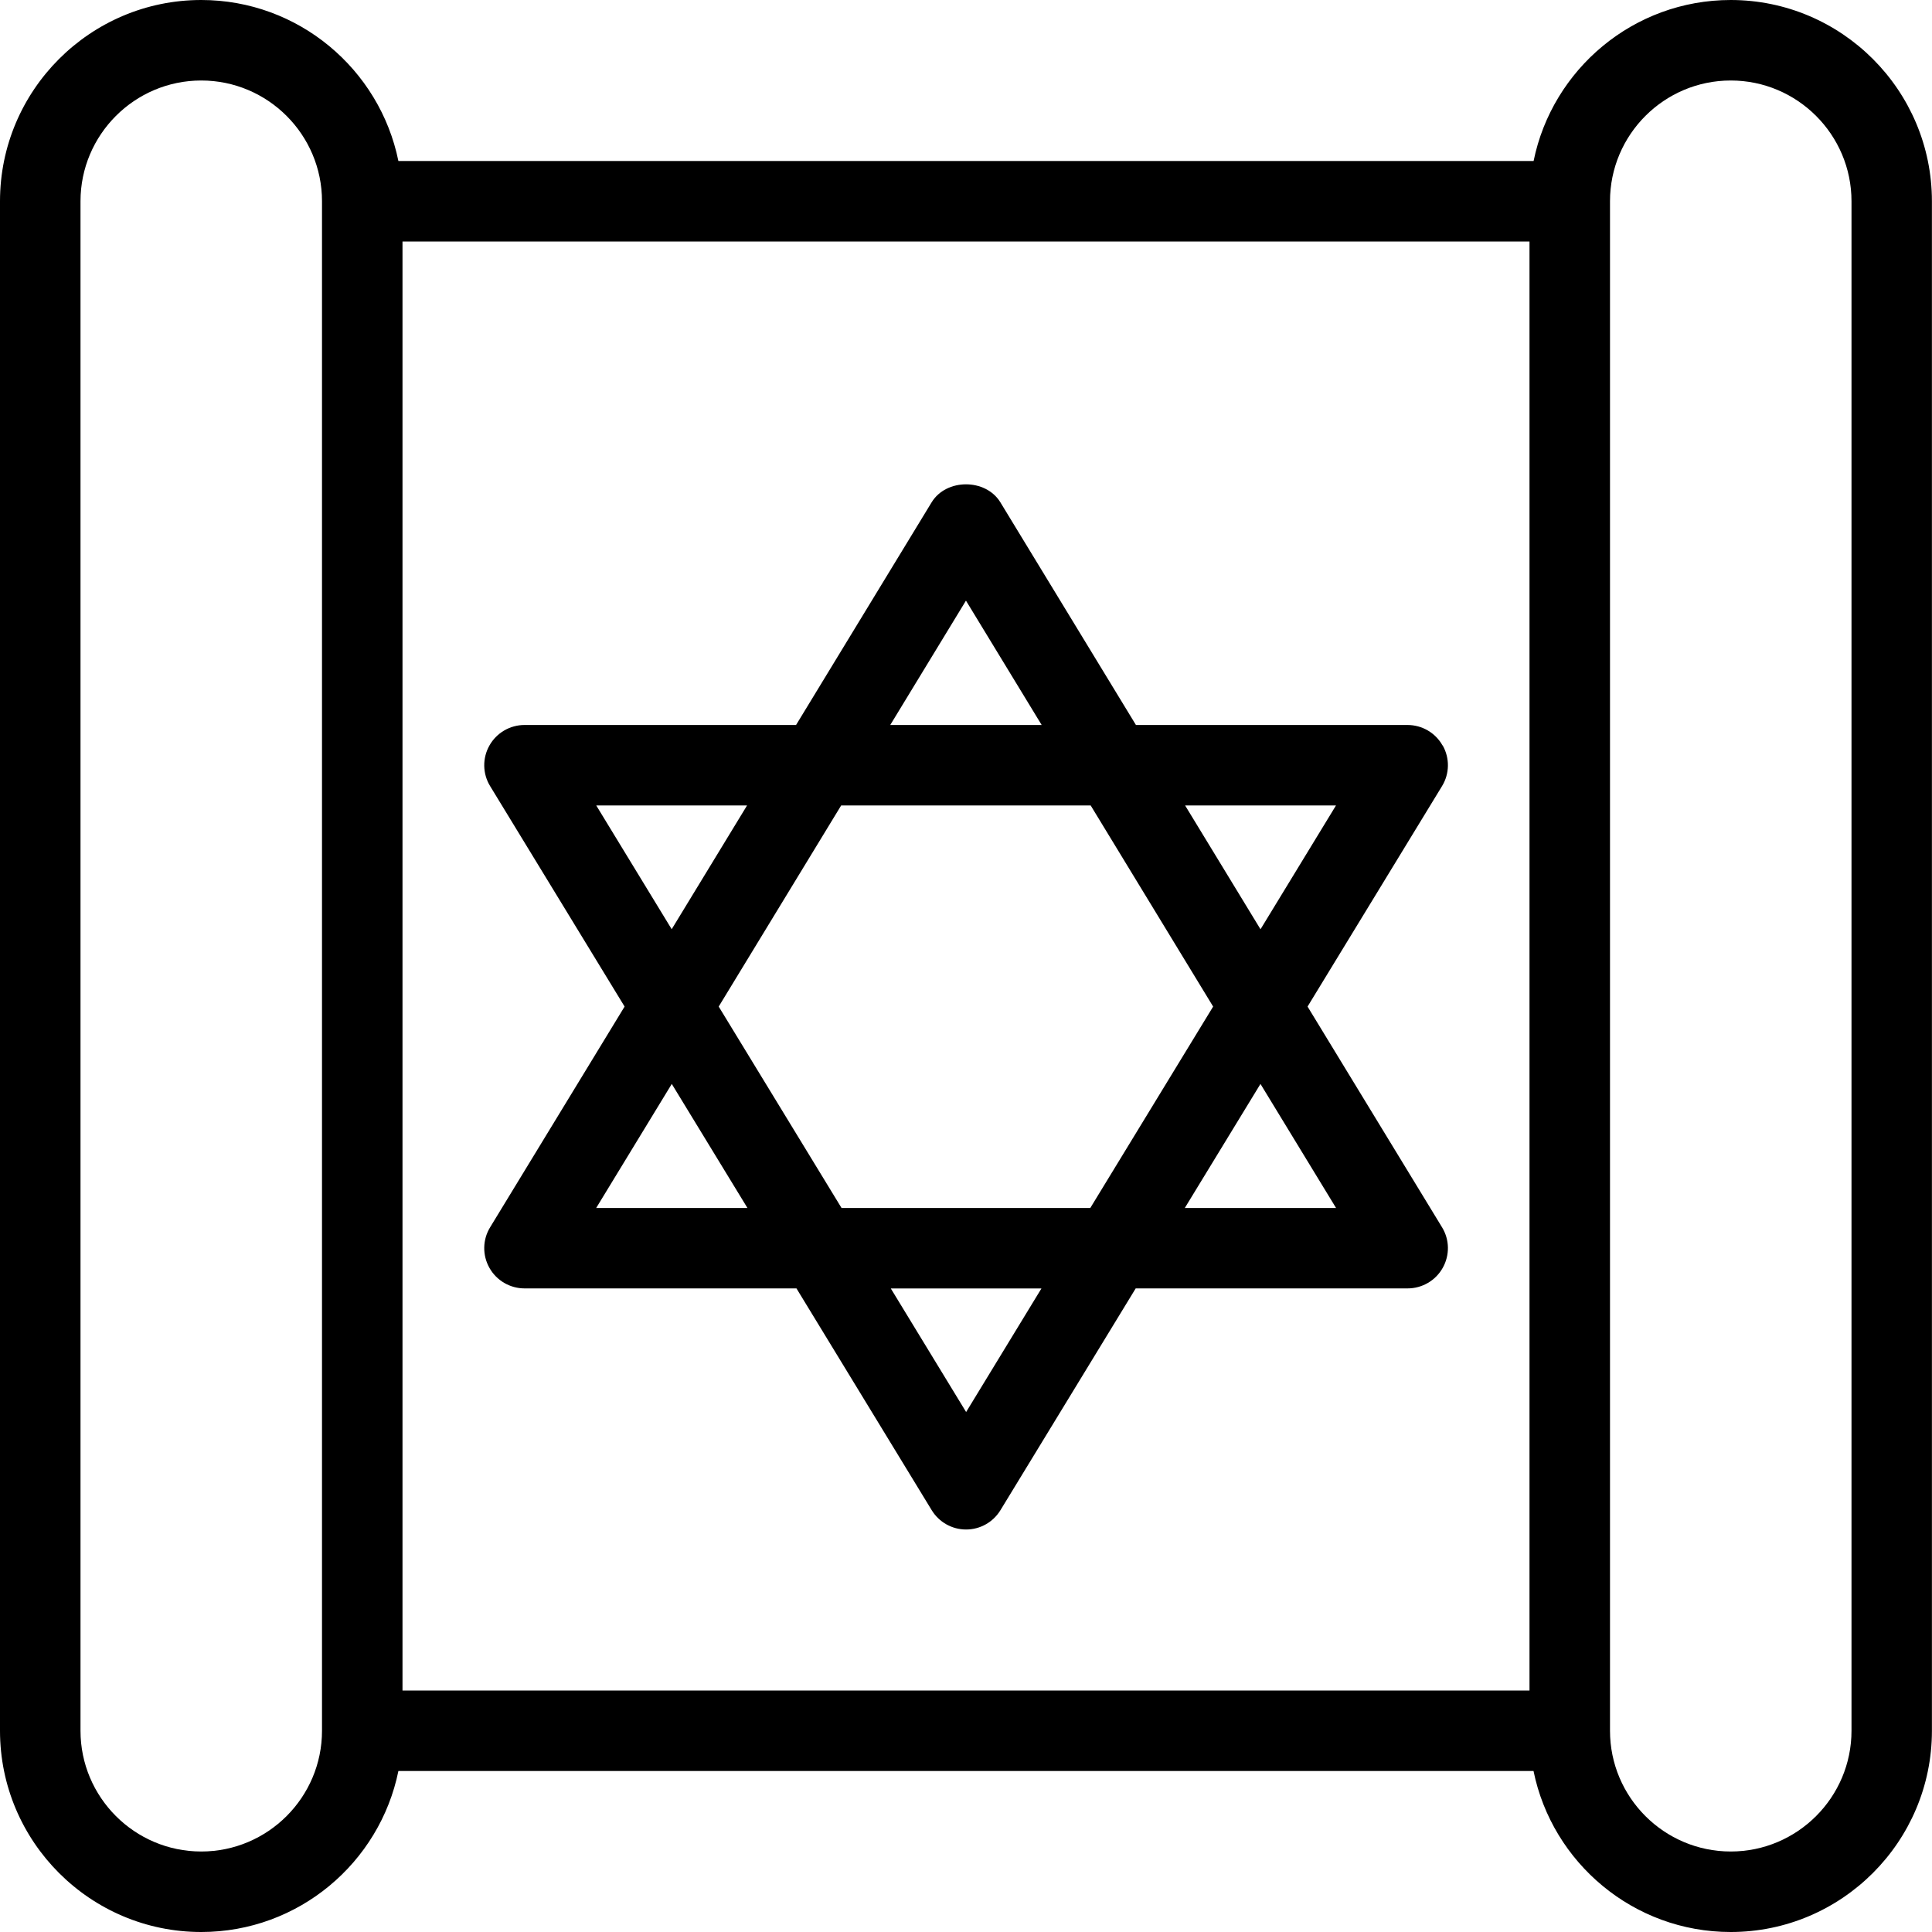
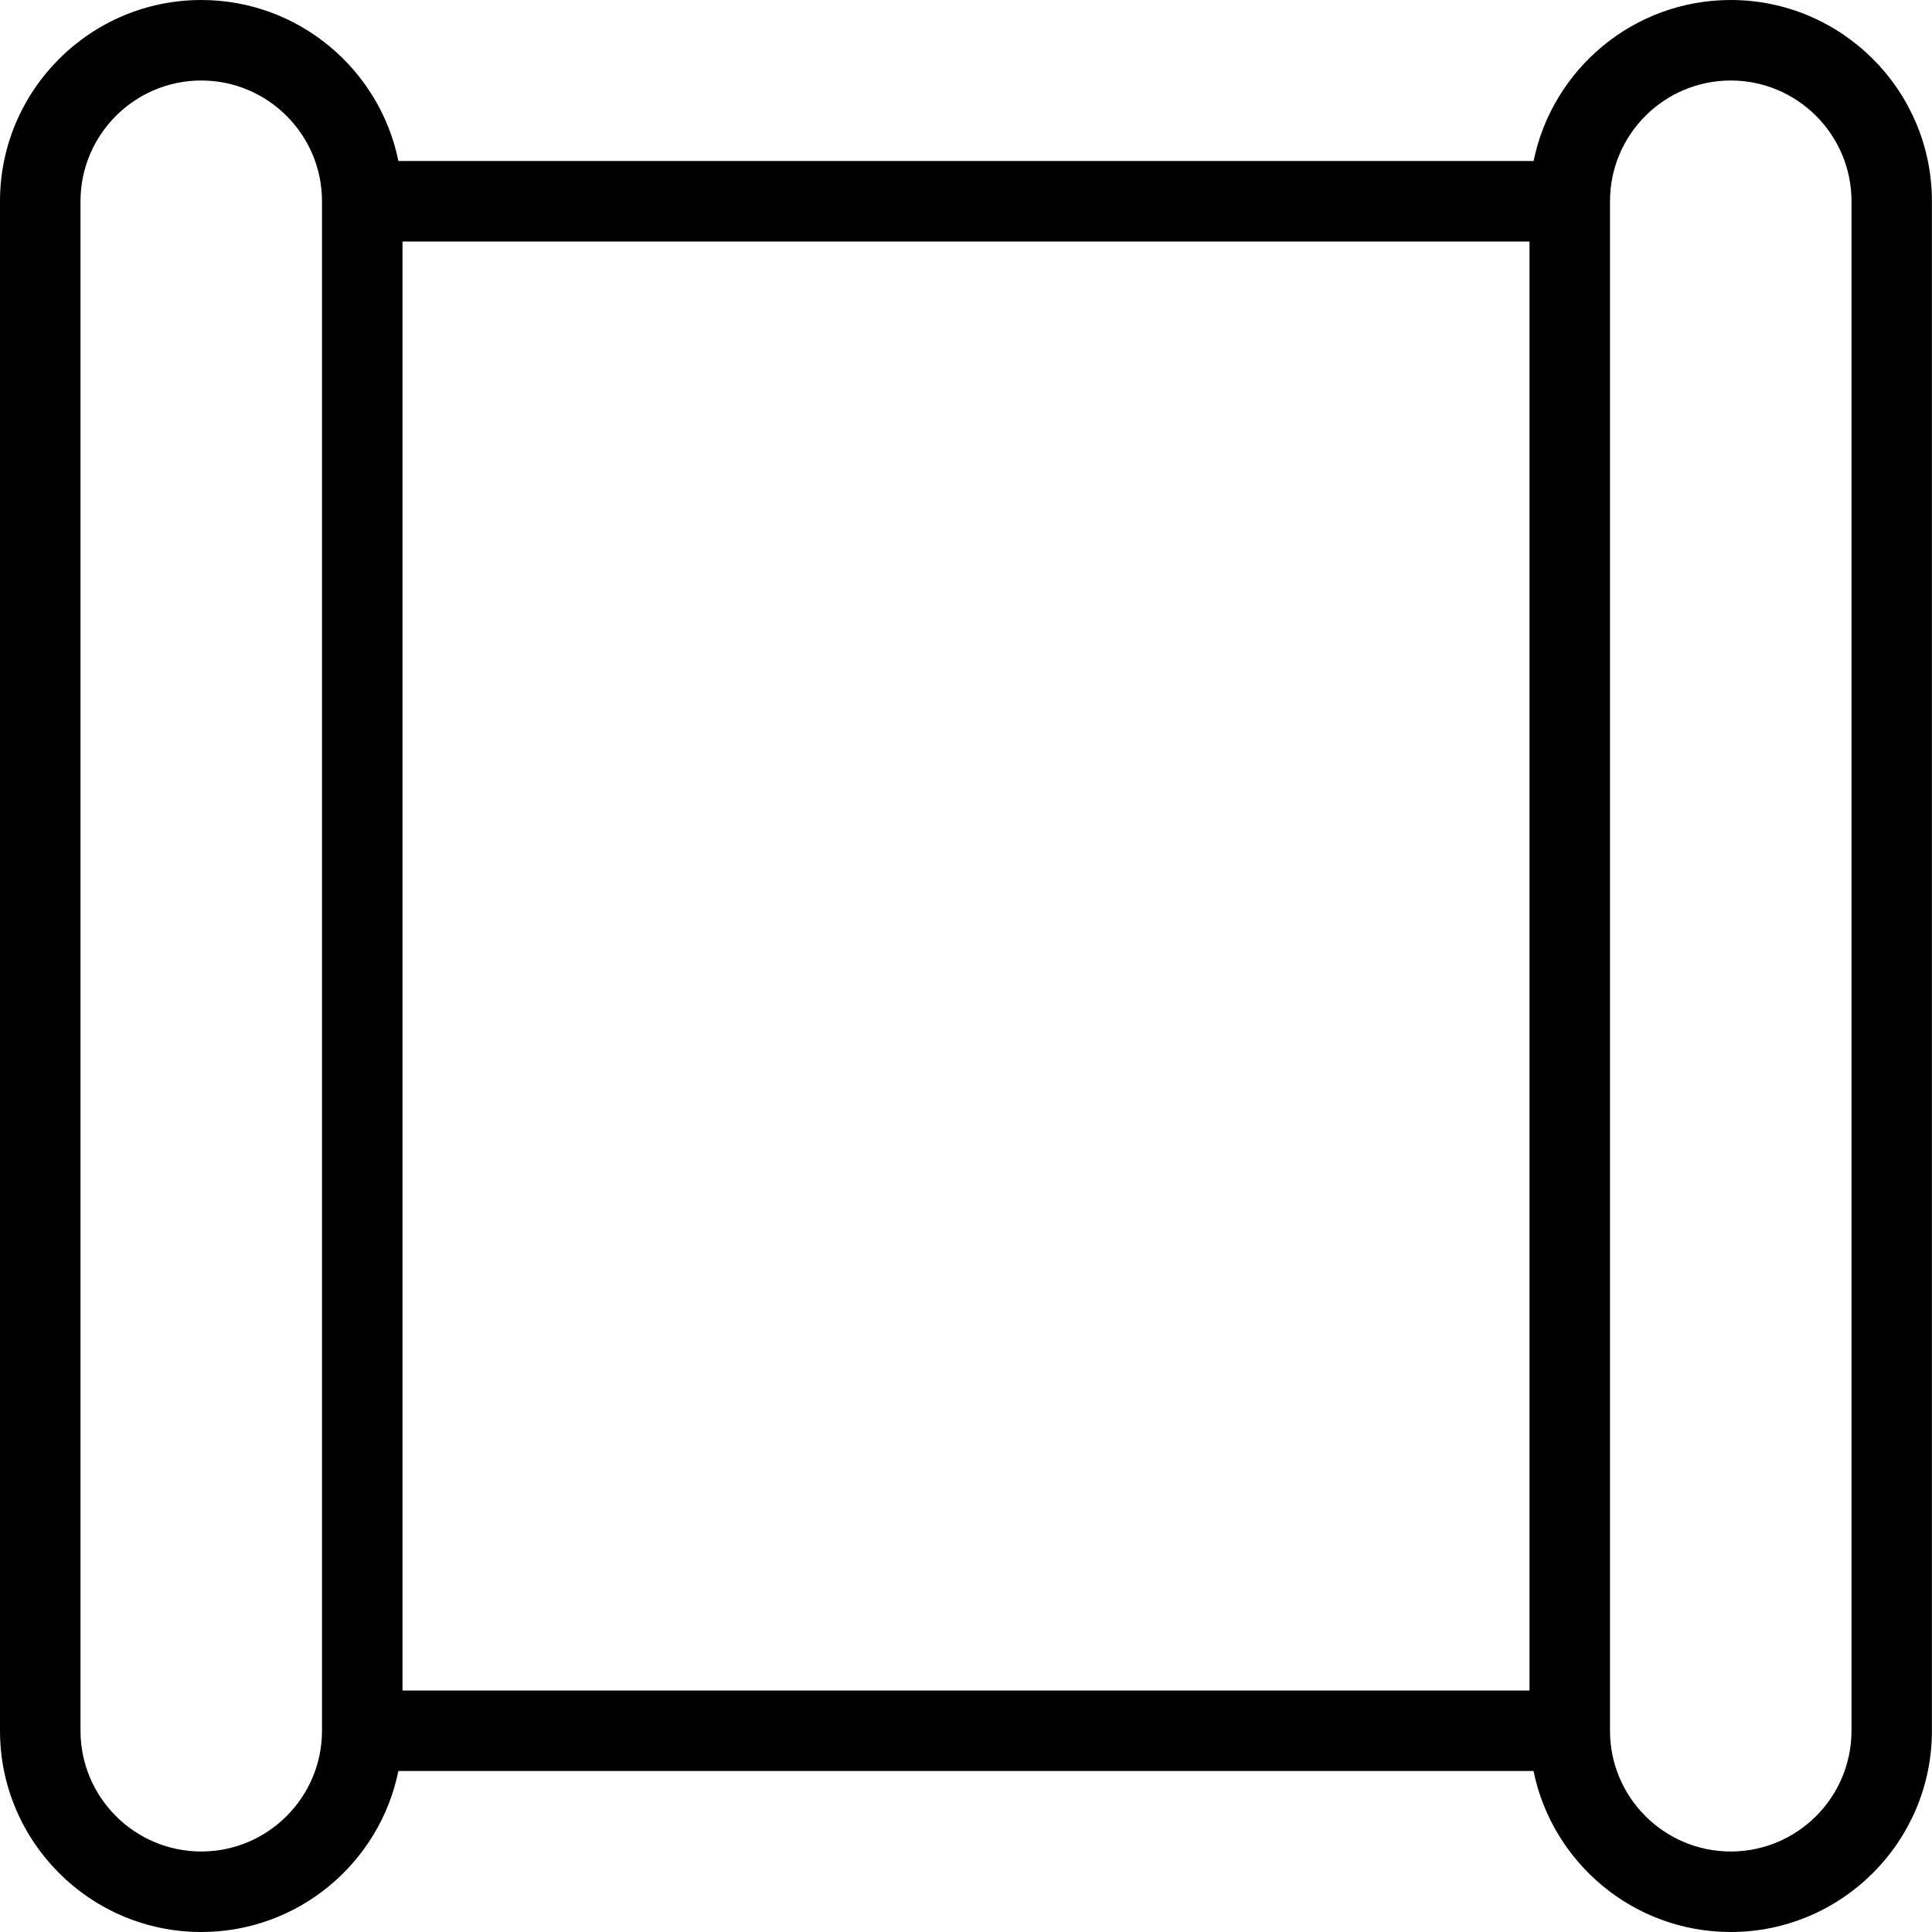
<svg xmlns="http://www.w3.org/2000/svg" id="Layer_1" data-name="Layer 1" viewBox="0 0 24 24" width="512" height="512">
  <path d="m21.5,0c-1.208,0-2.217.86-2.449,2H4.949c-.232-1.14-1.242-2-2.449-2C1.121,0,0,1.122,0,2.5v19c0,1.378,1.121,2.5,2.5,2.5,1.208,0,2.217-.86,2.449-2h14.101c.232,1.14,1.242,2,2.449,2,1.379,0,2.5-1.122,2.5-2.5V2.5c0-1.378-1.121-2.5-2.5-2.5ZM2.5,23c-.827,0-1.5-.673-1.5-1.5V2.5c0-.827.673-1.5,1.5-1.5s1.5.673,1.5,1.5v19c0,.827-.673,1.5-1.5,1.5ZM5,3h14v18H5V3Zm18,18.5c0,.827-.673,1.5-1.5,1.5s-1.5-.673-1.5-1.5V2.5c0-.827.673-1.5,1.5-1.5s1.5.673,1.5,1.5v19Z" />
-   <path d="m17.92,9.261c-.088-.158-.255-.255-.436-.255h-3.373l-1.684-2.766c-.182-.298-.672-.298-.854,0l-1.684,2.766h-3.373c-.181,0-.348.098-.436.255-.089.157-.086.351.009.505l1.67,2.738-1.67,2.741c-.095.154-.098.348-.009.505.088.157.255.255.436.255h3.378l1.68,2.755c.091.149.252.24.427.24s.336-.091.427-.24l1.68-2.755h3.378c.181,0,.348-.098.436-.255.089-.158.086-.351-.009-.505l-1.67-2.741,1.67-2.738c.095-.154.098-.348.009-.505Zm-5.92-1.799l.94,1.544h-1.881l.94-1.544Zm1.549,2.544l1.521,2.498-1.526,2.502h-3.09l-1.526-2.502,1.521-2.498h3.099Zm-6.143,0h1.874l-.936,1.537-.937-1.537Zm0,5l.939-1.541.94,1.541h-1.878Zm4.595,2.534l-.935-1.534h1.871l-.935,1.534Zm4.595-2.534h-1.878l.94-1.541.939,1.541Zm-.938-3.463l-.936-1.537h1.874l-.937,1.537Z" />
</svg>